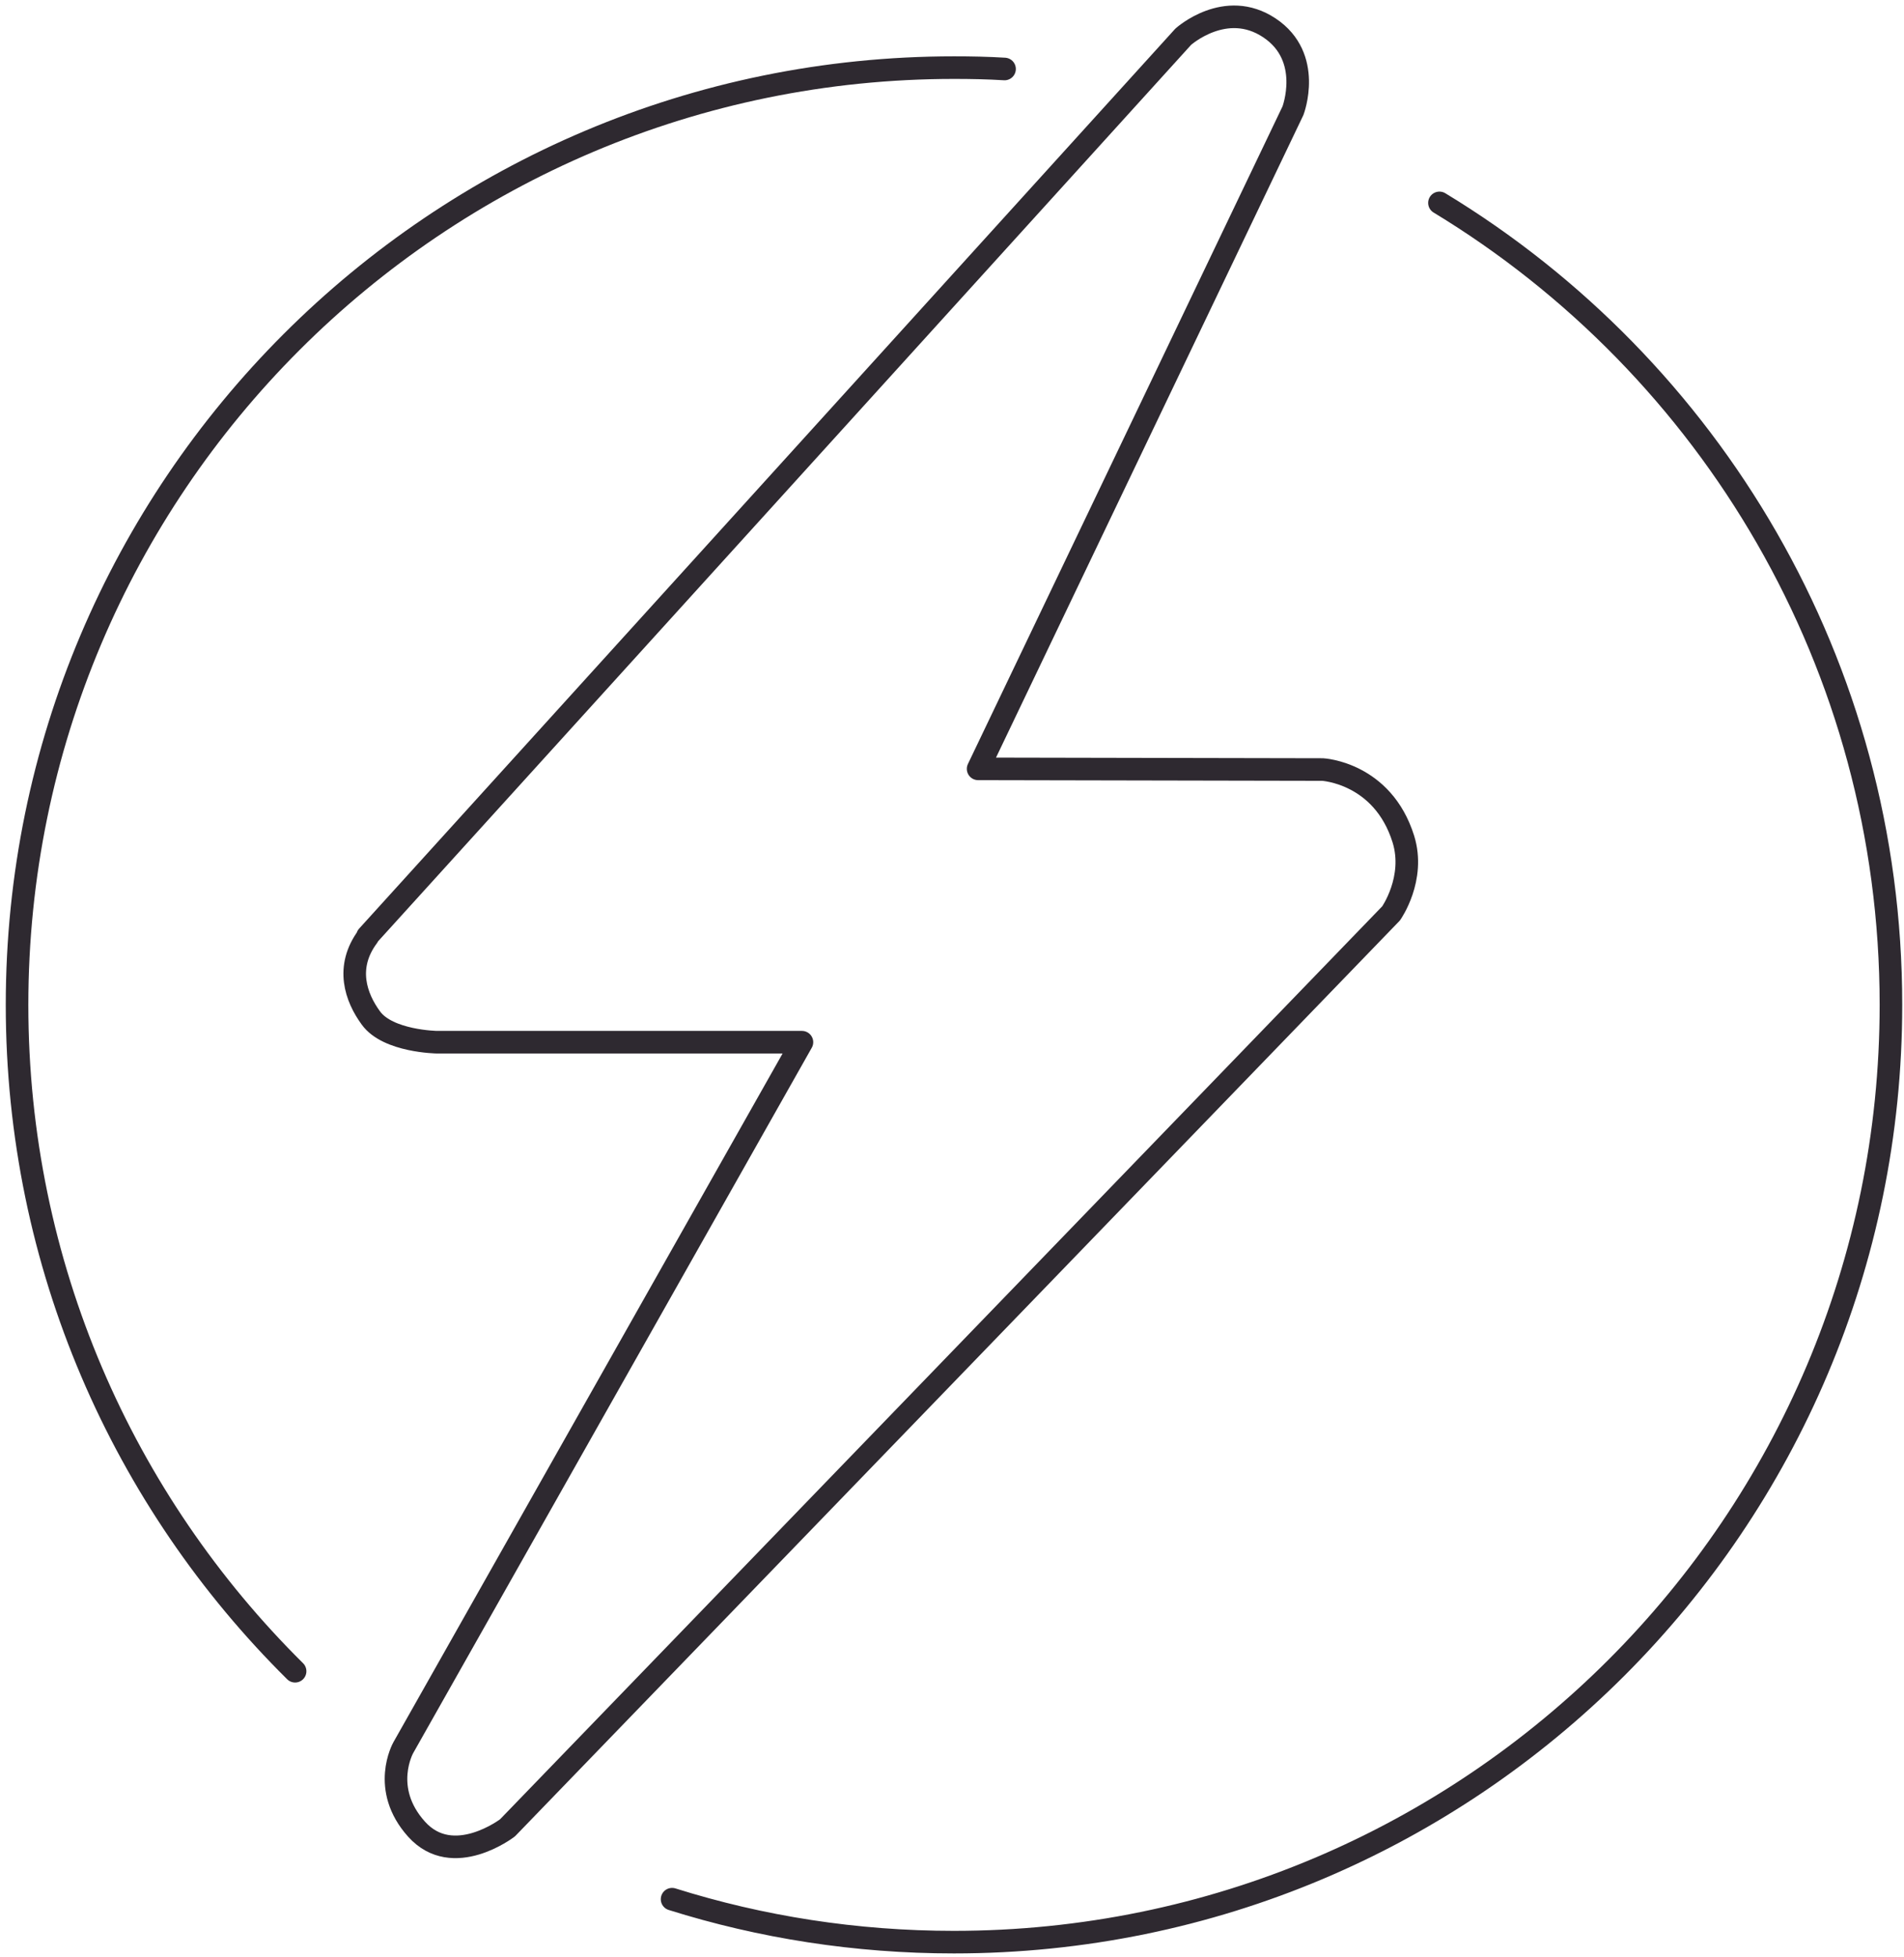
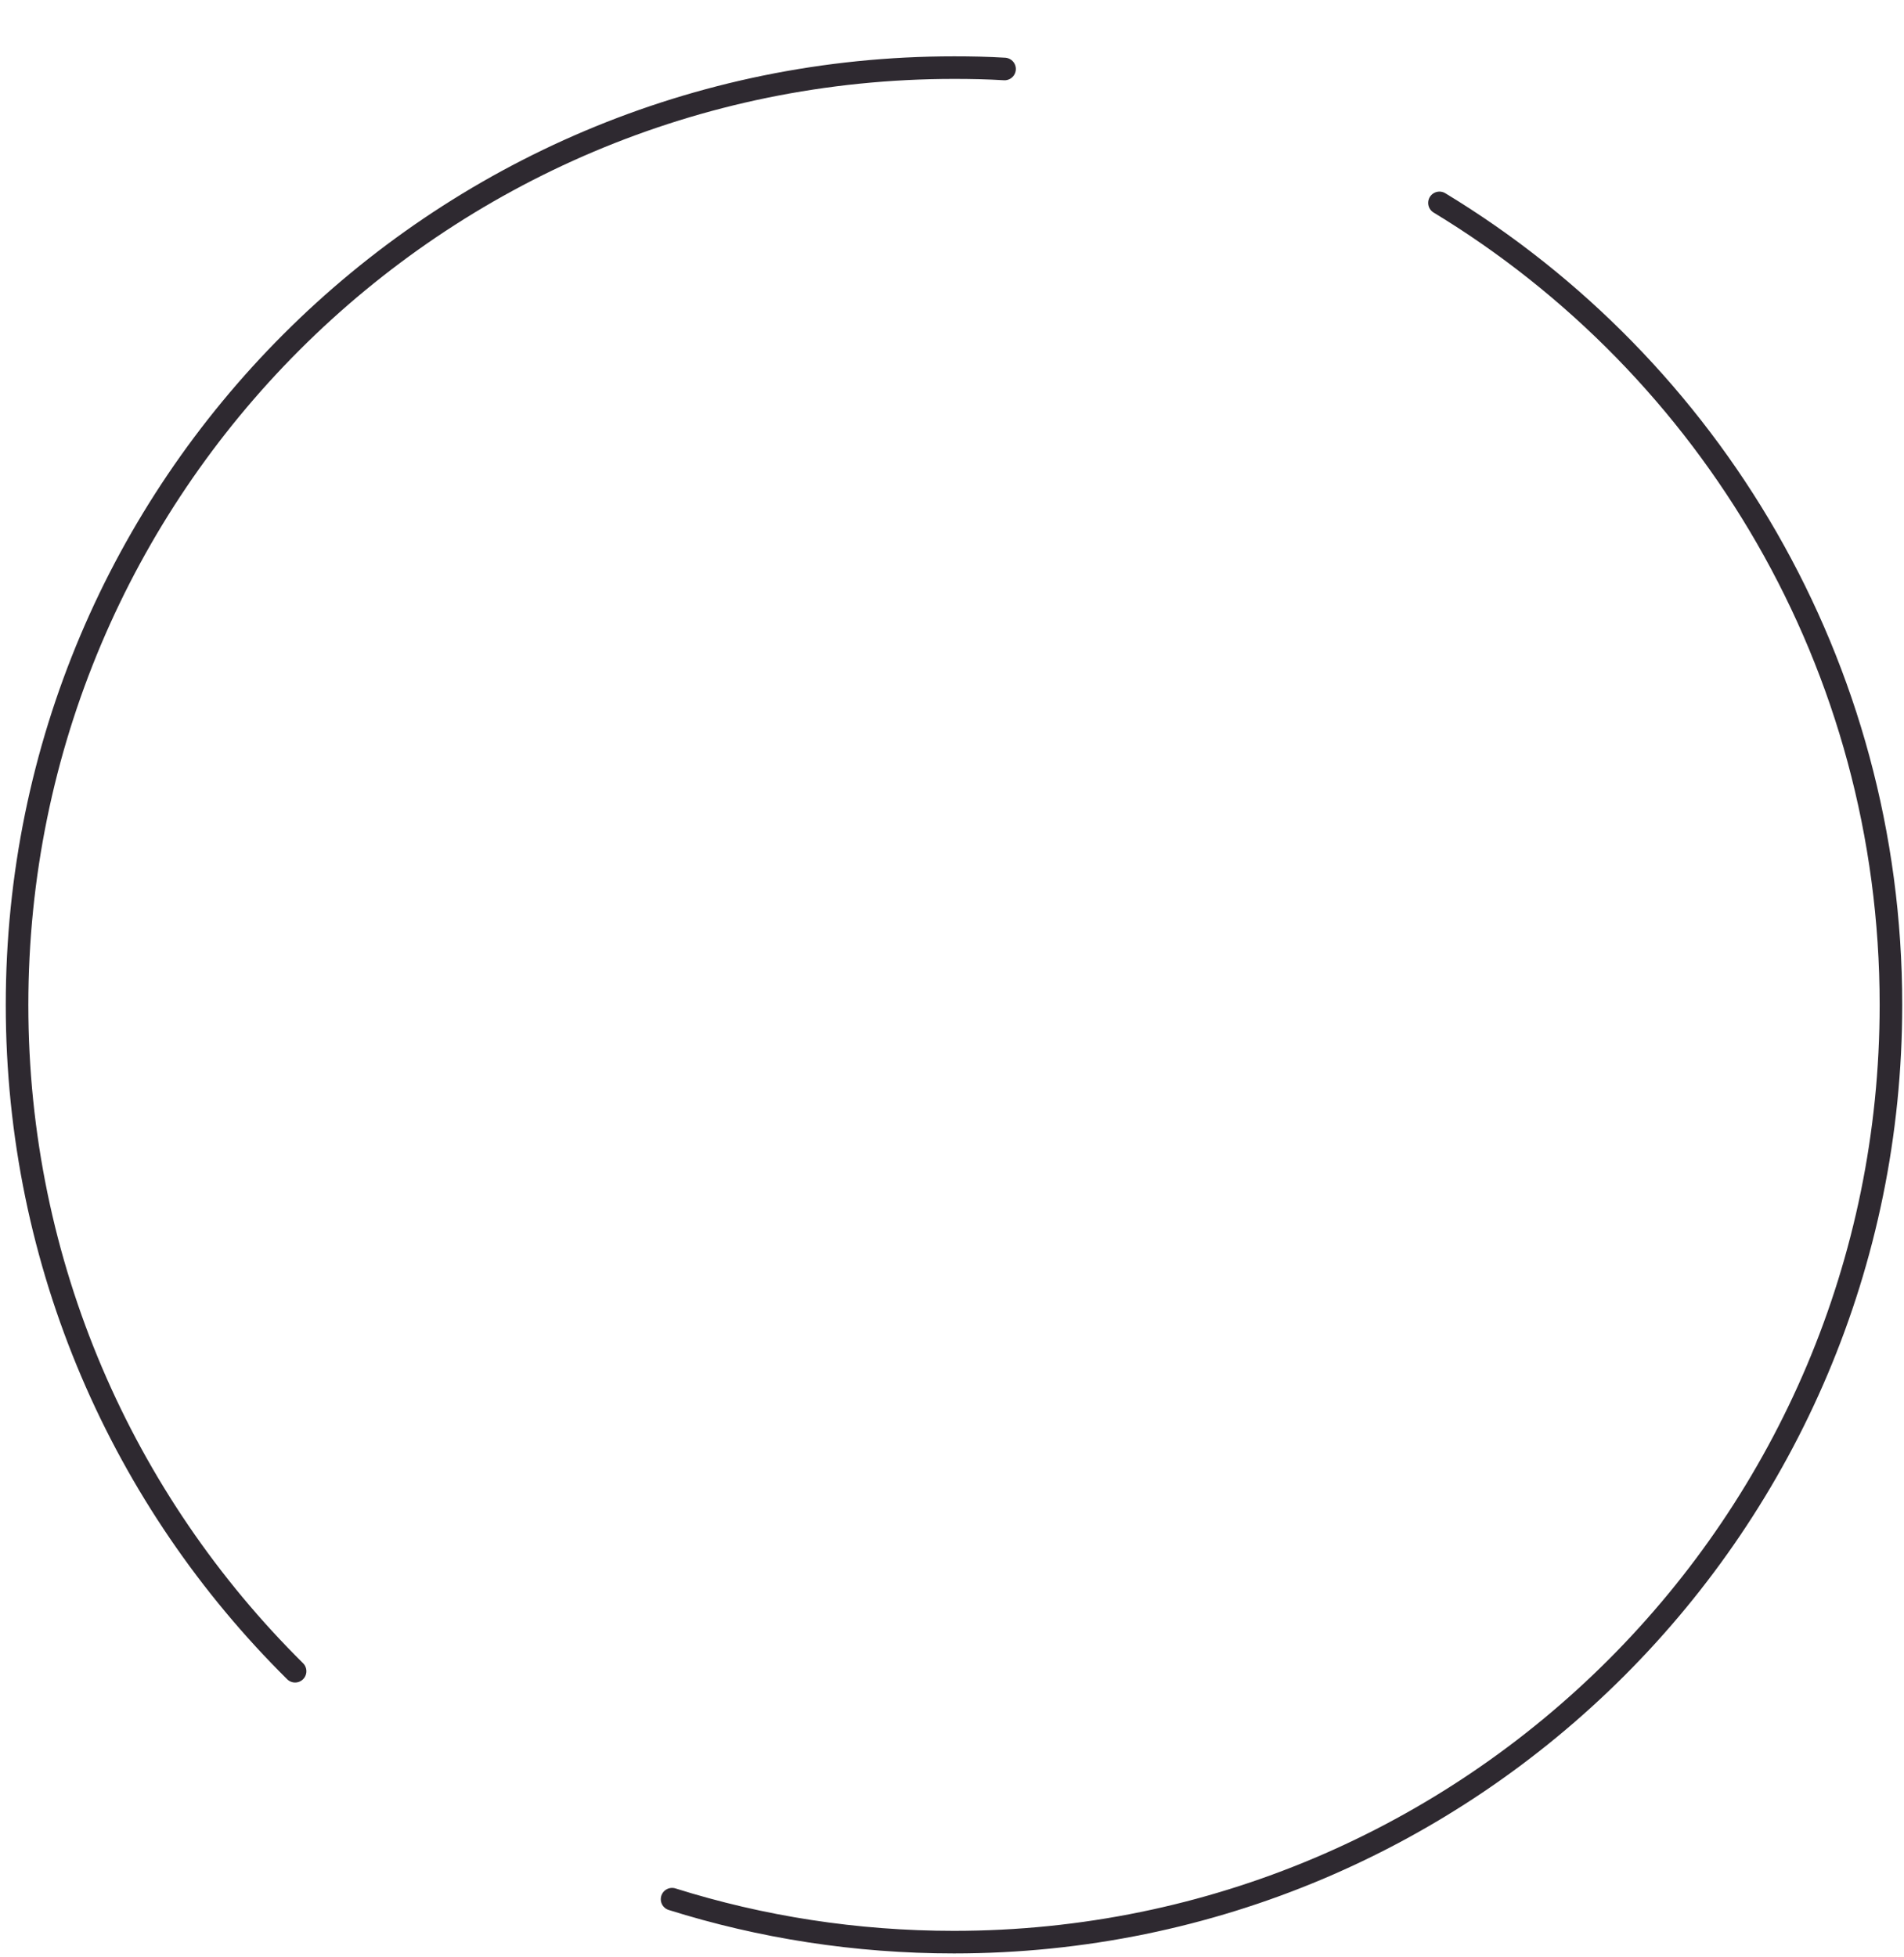
<svg xmlns="http://www.w3.org/2000/svg" fill="none" height="260" viewBox="0 0 253 260" width="253">
  <g stroke="#2e2930" stroke-linecap="round" stroke-linejoin="round" stroke-width="3">
-     <path d="m48.83 124.372 108.396-119.49s5.615-5.071 11.456-1.177c5.841 3.894 3.124 11.003 3.124 11.003l-41.837 87.432 45.776.091s7.969.407 10.731 9.237c1.63 5.252-1.63 9.87-1.63 9.87l-117.407 121.482s-7.245 5.569-12.089.181c-4.845-5.388-1.766-10.821-1.766-10.821l52.976-93.727h-48.493s-6.52-.09-8.784-3.214c-1.992-2.717-3.441-6.747-.408-10.822z" />
    <path d="m39.213 222.019c-22.82-22.594-36.947-53.881-36.947-88.519 0-68.778 55.738-124.516 124.515-124.516 2.264 0 4.483.045 6.701.181" />
    <path d="m191.272 26.953c35.996 21.824 59.993 61.352 59.993 106.54 0 68.778-55.737 124.516-124.515 124.516-13.04 0-25.628-1.992-37.445-5.705" />
  </g>
</svg>